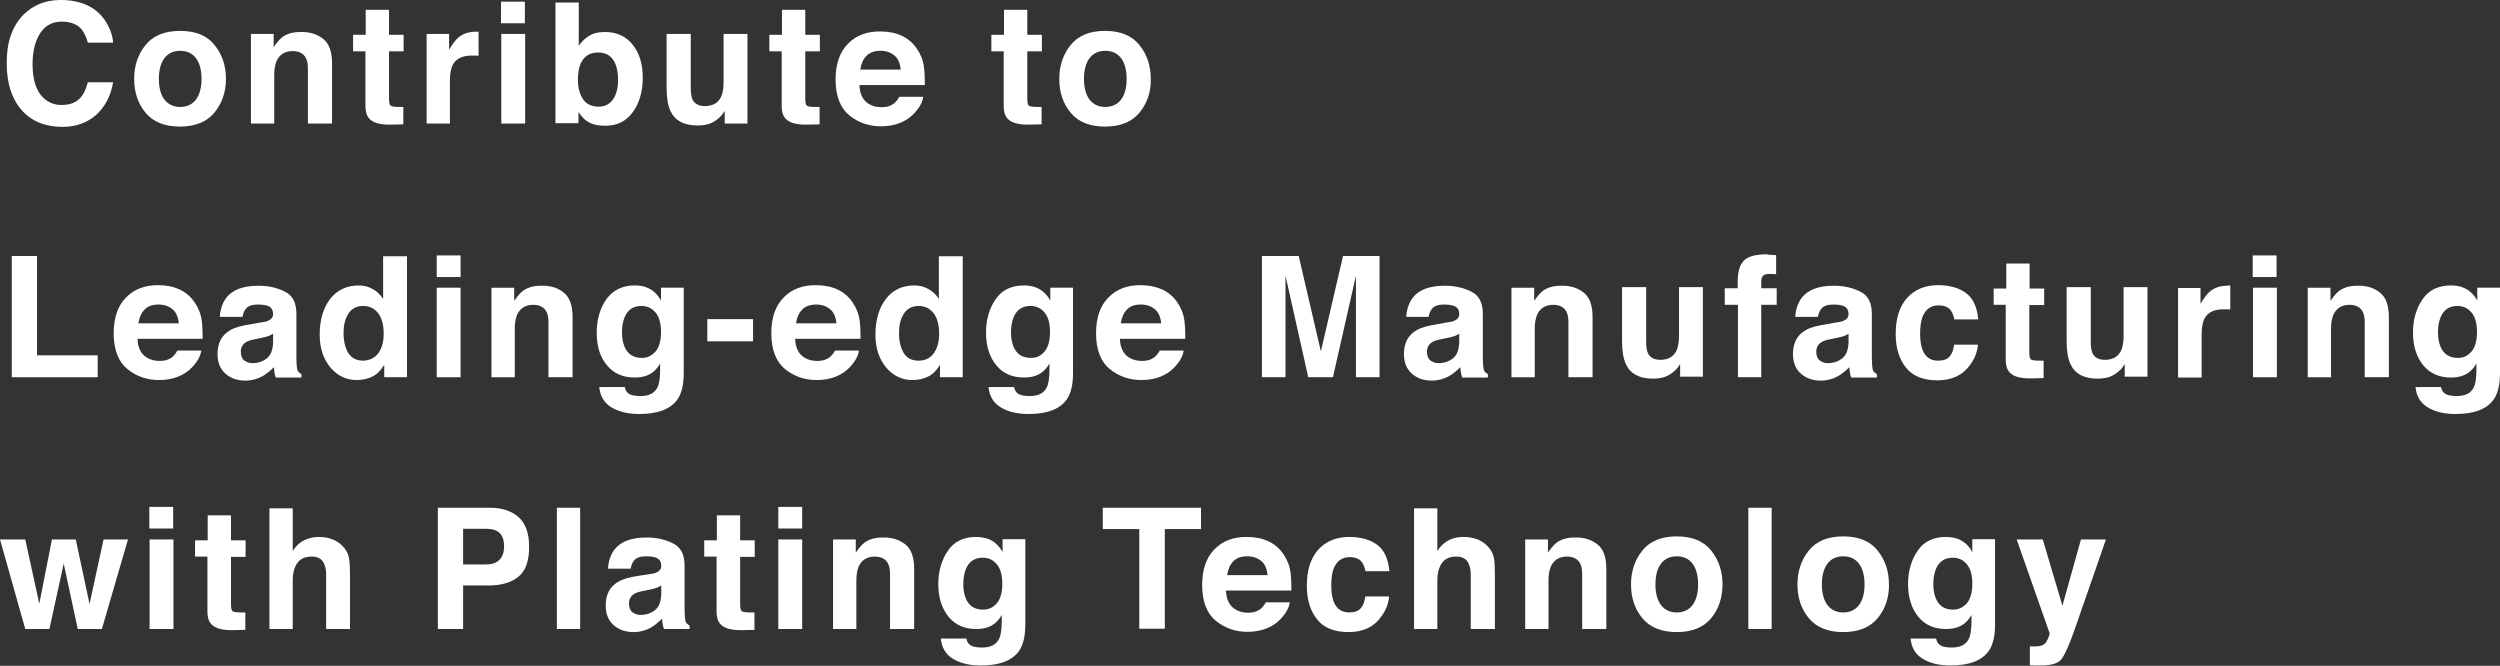
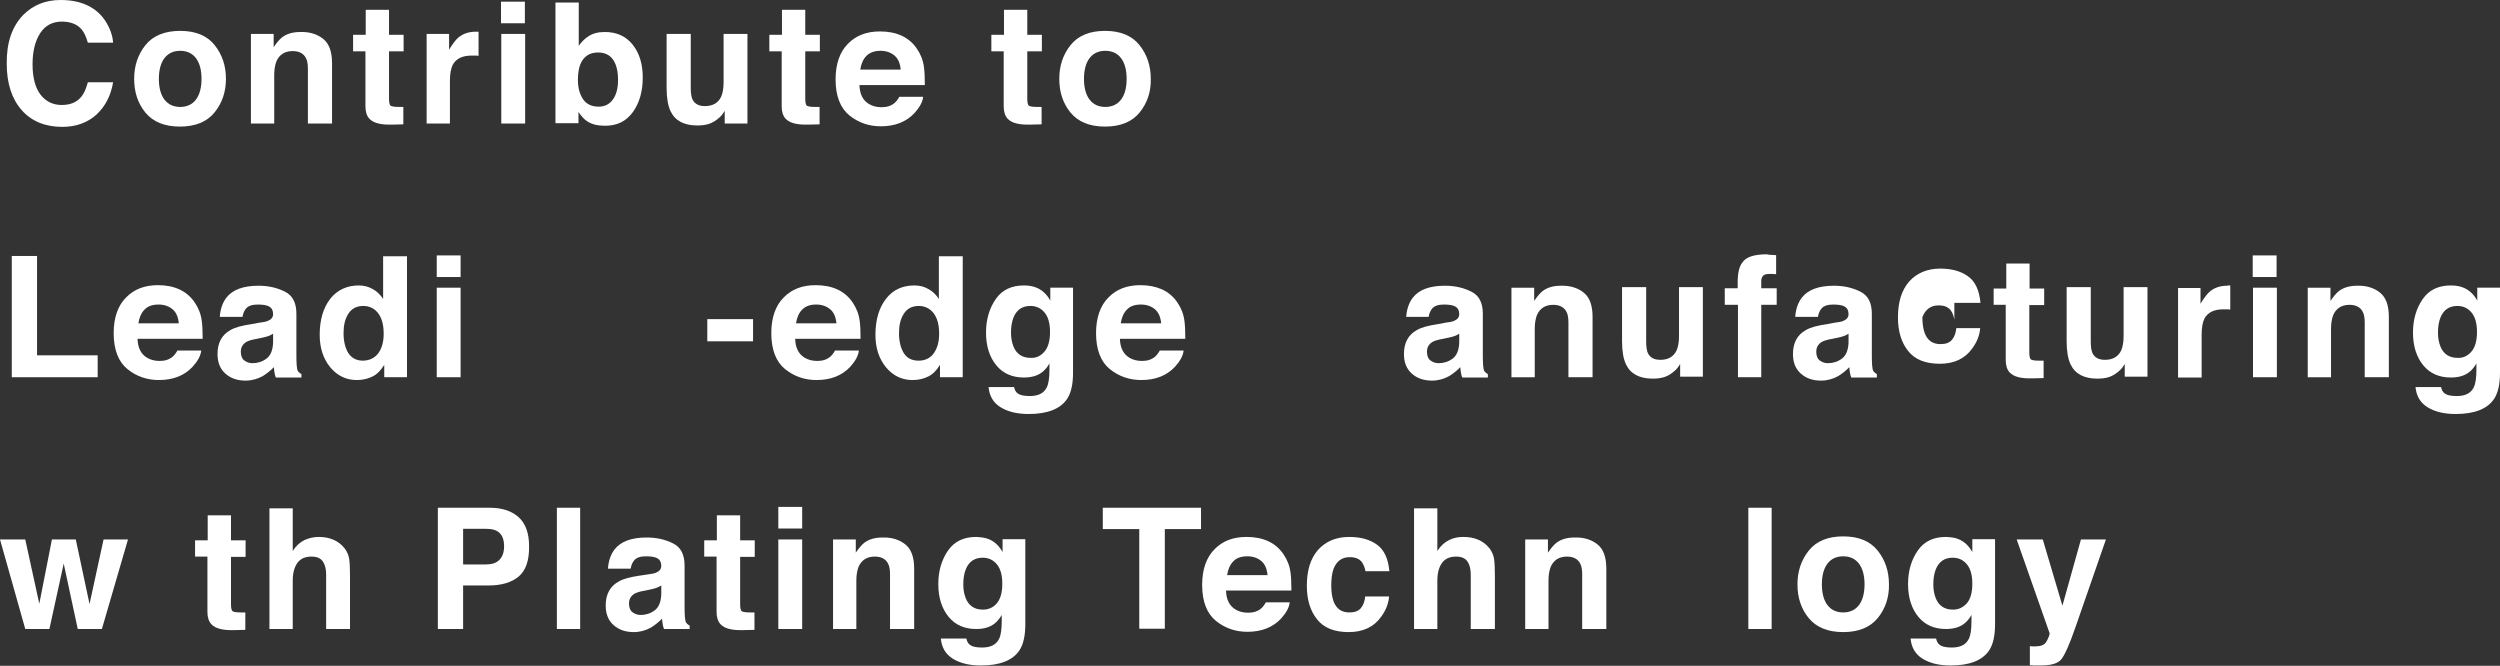
<svg xmlns="http://www.w3.org/2000/svg" version="1.1" id="レイヤー_1" x="0px" y="0px" viewBox="0 0 890.7 237.2" style="enable-background:new 0 0 890.7 237.2;" xml:space="preserve">
  <rect x="0" y="0" width="890.7" height="237.2" fill="#333333" stroke="none" />
  <style type="text/css">
	.st0{enable-background:new    ;}
	.st1{fill:#FFFFFF;}
</style>
  <g class="st0">
    <path class="st1" d="M8.3,5.3C11.8,1.8,16.2,0,21.6,0C28.7,0,34,2.4,37.3,7.1c1.8,2.7,2.8,5.4,3,8.1h-9c-0.6-2.1-1.3-3.6-2.2-4.7   c-1.6-1.9-4-2.8-7.1-2.8c-3.2,0-5.8,1.3-7.6,4s-2.8,6.4-2.8,11.2s1,8.5,2.9,10.9s4.4,3.6,7.5,3.6c3.1,0,5.5-1,7.1-3.1   c0.9-1.1,1.6-2.8,2.2-5h9c-0.8,4.7-2.7,8.5-5.9,11.5c-3.2,2.9-7.3,4.4-12.2,4.4c-6.1,0-11-2-14.5-6c-3.5-4-5.3-9.5-5.3-16.5   C2.3,15.2,4.3,9.4,8.3,5.3z" />
    <path class="st1" d="M76.4,40.1c-2.7,3.3-6.8,5-12.3,5c-5.5,0-9.6-1.7-12.3-5s-4-7.3-4-12c0-4.6,1.3-8.6,4-12S58.7,11,64.2,11   c5.5,0,9.6,1.7,12.3,5.1s4,7.4,4,12C80.5,32.8,79.1,36.8,76.4,40.1z M69.8,35.5c1.3-1.7,2-4.2,2-7.4c0-3.2-0.7-5.7-2-7.4   c-1.3-1.7-3.2-2.6-5.6-2.6c-2.4,0-4.3,0.9-5.6,2.6s-2,4.2-2,7.4c0,3.2,0.7,5.7,2,7.4c1.3,1.7,3.2,2.6,5.6,2.6   C66.6,38.1,68.5,37.2,69.8,35.5z" />
    <path class="st1" d="M115.2,13.9c2.1,1.7,3.1,4.6,3.1,8.6V44h-8.6V24.6c0-1.7-0.2-3-0.7-3.9c-0.8-1.6-2.4-2.5-4.7-2.5   c-2.8,0-4.7,1.2-5.8,3.6c-0.5,1.3-0.8,2.9-0.8,4.9V44h-8.3V12.1h8.1v4.7c1.1-1.6,2.1-2.8,3-3.5c1.7-1.3,3.9-1.9,6.5-1.9   C110.4,11.3,113.1,12.2,115.2,13.9z" />
    <path class="st1" d="M125.8,18.3v-5.9h4.5V3.5h8.3v8.9h5.2v5.9h-5.2v16.9c0,1.3,0.2,2.1,0.5,2.4c0.3,0.3,1.3,0.5,3,0.5   c0.3,0,0.5,0,0.8,0c0.3,0,0.6,0,0.8,0v6.2l-4,0.1c-3.9,0.1-6.6-0.5-8.1-2.1c-0.9-1-1.4-2.4-1.4-4.4V18.3H125.8z" />
    <path class="st1" d="M169.8,11.3c0.1,0,0.3,0,0.7,0v8.6c-0.5-0.1-1-0.1-1.4-0.1s-0.7,0-1,0c-3.4,0-5.6,1.1-6.8,3.3   c-0.6,1.2-1,3.1-1,5.7V44H152V12.1h8v5.6c1.3-2.1,2.4-3.6,3.4-4.4c1.6-1.3,3.6-2,6.1-2C169.6,11.3,169.7,11.3,169.8,11.3z" />
    <path class="st1" d="M187,8.3h-8.5V0.6h8.5V8.3z M178.6,12.1h8.5V44h-8.5V12.1z" />
    <path class="st1" d="M225.4,15.9c2.4,3,3.6,6.9,3.6,11.7c0,5-1.2,9.1-3.5,12.3c-2.4,3.3-5.6,4.9-9.9,4.9c-2.7,0-4.8-0.5-6.4-1.6   c-1-0.6-2-1.7-3.1-3.3v4h-8.2V0.9h8.3v15.4c1.1-1.5,2.2-2.6,3.5-3.4c1.5-1,3.4-1.5,5.8-1.5C219.7,11.4,223,12.9,225.4,15.9z    M218.4,35.4c1.2-1.7,1.8-4,1.8-6.9c0-2.3-0.3-4.1-0.9-5.6c-1.1-2.8-3.2-4.2-6.2-4.2c-3.1,0-5.1,1.4-6.3,4.1   c-0.6,1.5-0.9,3.4-0.9,5.7c0,2.7,0.6,5,1.8,6.8c1.2,1.8,3.1,2.7,5.6,2.7C215.5,38,217.2,37.1,218.4,35.4z" />
    <path class="st1" d="M246.1,12.1v19.2c0,1.8,0.2,3.2,0.6,4.1c0.8,1.6,2.2,2.4,4.5,2.4c2.8,0,4.8-1.2,5.8-3.5c0.5-1.2,0.8-2.9,0.8-5   V12.1h8.5V44h-8.1v-4.5c-0.1,0.1-0.3,0.4-0.6,0.9c-0.3,0.5-0.7,0.9-1.1,1.3c-1.3,1.2-2.6,2-3.8,2.4c-1.2,0.4-2.6,0.6-4.3,0.6   c-4.7,0-7.9-1.7-9.5-5.1c-0.9-1.9-1.4-4.6-1.4-8.3V12.1H246.1z" />
    <path class="st1" d="M274.1,18.3v-5.9h4.5V3.5h8.3v8.9h5.2v5.9h-5.2v16.9c0,1.3,0.2,2.1,0.5,2.4c0.3,0.3,1.3,0.5,3,0.5   c0.3,0,0.5,0,0.8,0c0.3,0,0.6,0,0.8,0v6.2l-4,0.1c-3.9,0.1-6.6-0.5-8.1-2.1c-0.9-1-1.4-2.4-1.4-4.4V18.3H274.1z" />
    <path class="st1" d="M321.2,12.7c2.2,1,4.1,2.6,5.5,4.7c1.3,1.9,2.2,4.1,2.5,6.6c0.2,1.5,0.3,3.6,0.3,6.3h-23.3   c0.1,3.2,1.2,5.4,3.3,6.7c1.3,0.8,2.8,1.2,4.6,1.2c1.9,0,3.4-0.5,4.6-1.5c0.6-0.5,1.2-1.3,1.7-2.2h8.5c-0.2,1.9-1.3,3.8-3.1,5.8   c-2.9,3.1-6.9,4.7-12,4.7c-4.2,0-8-1.3-11.2-3.9s-4.9-6.9-4.9-12.8c0-5.5,1.5-9.8,4.4-12.7c2.9-3,6.7-4.4,11.4-4.4   C316.5,11.2,319,11.7,321.2,12.7z M308.7,19.9c-1.2,1.2-1.9,2.9-2.2,4.9h14.4c-0.2-2.2-0.9-3.9-2.2-5s-3-1.7-5-1.7   C311.6,18.1,309.9,18.7,308.7,19.9z" />
    <path class="st1" d="M353.2,18.3v-5.9h4.5V3.5h8.3v8.9h5.2v5.9h-5.2v16.9c0,1.3,0.2,2.1,0.5,2.4s1.3,0.5,3,0.5c0.3,0,0.5,0,0.8,0   s0.6,0,0.8,0v6.2l-4,0.1c-3.9,0.1-6.6-0.5-8.1-2.1c-0.9-1-1.4-2.4-1.4-4.4V18.3H353.2z" />
    <path class="st1" d="M406,40.1c-2.7,3.3-6.8,5-12.3,5s-9.6-1.7-12.3-5s-4-7.3-4-12c0-4.6,1.3-8.6,4-12s6.8-5.1,12.3-5.1   s9.6,1.7,12.3,5.1s4,7.4,4,12C410.1,32.8,408.7,36.8,406,40.1z M399.4,35.5c1.3-1.7,2-4.2,2-7.4c0-3.2-0.7-5.7-2-7.4   s-3.2-2.6-5.6-2.6s-4.3,0.9-5.6,2.6s-2,4.2-2,7.4c0,3.2,0.7,5.7,2,7.4c1.3,1.7,3.2,2.6,5.6,2.6S398.1,37.2,399.4,35.5z" />
  </g>
  <g class="st0">
    <path class="st1" d="M4.2,91.2h9v35.4h21.6v7.8H4.2V91.2z" />
    <path class="st1" d="M63.9,103.1c2.2,1,4.1,2.6,5.5,4.7c1.3,1.9,2.2,4.1,2.5,6.6c0.2,1.5,0.3,3.6,0.3,6.3H49   c0.1,3.2,1.2,5.4,3.3,6.7c1.3,0.8,2.8,1.2,4.6,1.2c1.9,0,3.4-0.5,4.6-1.5c0.6-0.5,1.2-1.3,1.7-2.2h8.5c-0.2,1.9-1.3,3.8-3.1,5.8   c-2.9,3.1-6.9,4.7-12,4.7c-4.2,0-8-1.3-11.2-3.9c-3.2-2.6-4.9-6.9-4.9-12.8c0-5.5,1.5-9.8,4.4-12.7c2.9-3,6.7-4.4,11.4-4.4   C59.2,101.6,61.7,102.1,63.9,103.1z M51.5,110.3c-1.2,1.2-1.9,2.9-2.2,4.9h14.4c-0.2-2.2-0.9-3.9-2.2-5c-1.3-1.1-3-1.7-5-1.7   C54.3,108.5,52.6,109.1,51.5,110.3z" />
    <path class="st1" d="M92.2,115c1.6-0.2,2.7-0.4,3.3-0.7c1.2-0.5,1.8-1.3,1.8-2.4c0-1.3-0.5-2.2-1.4-2.7c-0.9-0.5-2.3-0.7-4.1-0.7   c-2,0-3.4,0.5-4.2,1.5c-0.6,0.7-1,1.7-1.2,2.9h-8.1c0.2-2.8,1-5.1,2.4-6.9c2.2-2.8,6-4.2,11.4-4.2c3.5,0,6.6,0.7,9.4,2.1   s4.1,4,4.1,7.9v14.6c0,1,0,2.2,0.1,3.7c0.1,1.1,0.2,1.8,0.5,2.2c0.3,0.4,0.7,0.7,1.2,1v1.2h-9.1c-0.3-0.6-0.4-1.2-0.5-1.8   c-0.1-0.6-0.2-1.2-0.2-1.9c-1.2,1.2-2.5,2.3-4,3.2c-1.8,1-3.9,1.6-6.1,1.6c-2.9,0-5.3-0.8-7.2-2.5c-1.9-1.7-2.8-4-2.8-7   c0-3.9,1.5-6.8,4.6-8.5c1.7-1,4.1-1.6,7.4-2.1L92.2,115z M97.3,118.9c-0.5,0.3-1.1,0.6-1.6,0.8c-0.5,0.2-1.3,0.4-2.2,0.6l-1.9,0.4   c-1.8,0.3-3.1,0.7-3.8,1.1c-1.3,0.8-2,1.9-2,3.5c0,1.4,0.4,2.5,1.2,3.1c0.8,0.6,1.8,1,2.9,1c1.8,0,3.5-0.5,5-1.6s2.3-3,2.4-5.8   V118.9z" />
    <path class="st1" d="M132.8,103c1.5,0.8,2.7,2,3.7,3.5V91.3h8.5v43.1h-8.1V130c-1.2,1.9-2.5,3.3-4.1,4.1s-3.4,1.3-5.7,1.3   c-3.7,0-6.9-1.5-9.4-4.5s-3.8-6.9-3.8-11.6c0-5.4,1.3-9.7,3.8-12.9c2.5-3.1,5.9-4.7,10.1-4.7C129.6,101.7,131.3,102.1,132.8,103z    M134.9,125.7c1.2-1.8,1.8-4,1.8-6.8c0-3.9-1-6.7-3-8.4c-1.2-1-2.6-1.5-4.2-1.5c-2.4,0-4.2,0.9-5.4,2.8s-1.7,4.1-1.7,6.9   c0,2.9,0.6,5.3,1.7,7.1c1.2,1.8,2.9,2.7,5.3,2.7C131.8,128.4,133.6,127.5,134.9,125.7z" />
    <path class="st1" d="M164.1,98.7h-8.5V91h8.5V98.7z M155.6,102.5h8.5v31.9h-8.5V102.5z" />
-     <path class="st1" d="M200.9,104.3c2.1,1.7,3.1,4.6,3.1,8.6v21.5h-8.6V115c0-1.7-0.2-3-0.7-3.9c-0.8-1.6-2.4-2.5-4.7-2.5   c-2.8,0-4.7,1.2-5.8,3.6c-0.5,1.3-0.8,2.9-0.8,4.9v17.3h-8.3v-31.9h8.1v4.7c1.1-1.6,2.1-2.8,3-3.5c1.7-1.3,3.9-1.9,6.5-1.9   C196.2,101.7,198.9,102.6,200.9,104.3z" />
-     <path class="st1" d="M230.6,102.5c2,0.8,3.7,2.4,4.9,4.6v-4.6h8.1v30.3c0,4.1-0.7,7.2-2.1,9.3c-2.4,3.6-7,5.4-13.7,5.4   c-4.1,0-7.4-0.8-10-2.4s-4-4-4.3-7.2h9.1c0.2,1,0.6,1.7,1.1,2.1c0.9,0.8,2.4,1.1,4.5,1.1c3,0,5-1,6-3c0.7-1.3,1-3.5,1-6.5v-2.1   c-0.8,1.4-1.7,2.4-2.6,3.1c-1.7,1.3-3.8,1.9-6.5,1.9c-4.1,0-7.4-1.4-9.8-4.3c-2.5-2.9-3.7-6.8-3.7-11.7c0-4.7,1.2-8.7,3.5-12   c2.4-3.2,5.7-4.8,10-4.8C228.1,101.7,229.5,102,230.6,102.5z M233.5,125.3c1.3-1.5,2-3.8,2-7c0-3-0.6-5.3-1.9-6.9s-3-2.4-5.1-2.4   c-2.9,0-4.9,1.4-6,4.1c-0.6,1.5-0.9,3.3-0.9,5.4c0,1.9,0.3,3.5,0.9,5c1.1,2.7,3.2,4,6.1,4C230.5,127.6,232.1,126.8,233.5,125.3z" />
    <path class="st1" d="M252,113.7h16.3v7.9H252V113.7z" />
    <path class="st1" d="M298.3,103.1c2.2,1,4.1,2.6,5.5,4.7c1.3,1.9,2.2,4.1,2.5,6.6c0.2,1.5,0.3,3.6,0.3,6.3h-23.3   c0.1,3.2,1.2,5.4,3.3,6.7c1.3,0.8,2.8,1.2,4.6,1.2c1.9,0,3.4-0.5,4.6-1.5c0.6-0.5,1.2-1.3,1.7-2.2h8.5c-0.2,1.9-1.3,3.8-3.1,5.8   c-2.9,3.1-6.9,4.7-12,4.7c-4.2,0-8-1.3-11.2-3.9c-3.2-2.6-4.9-6.9-4.9-12.8c0-5.5,1.5-9.8,4.4-12.7c2.9-3,6.7-4.4,11.4-4.4   C293.6,101.6,296.1,102.1,298.3,103.1z M285.8,110.3c-1.2,1.2-1.9,2.9-2.2,4.9H298c-0.2-2.2-0.9-3.9-2.2-5c-1.3-1.1-3-1.7-5-1.7   C288.6,108.5,287,109.1,285.8,110.3z" />
    <path class="st1" d="M330.8,103c1.5,0.8,2.7,2,3.7,3.5V91.3h8.5v43.1h-8.1V130c-1.2,1.9-2.5,3.3-4.1,4.1s-3.4,1.3-5.7,1.3   c-3.7,0-6.9-1.5-9.4-4.5s-3.8-6.9-3.8-11.6c0-5.4,1.3-9.7,3.8-12.9s5.9-4.7,10.1-4.7C327.6,101.7,329.3,102.1,330.8,103z    M332.8,125.7c1.2-1.8,1.8-4,1.8-6.8c0-3.9-1-6.7-3-8.4c-1.2-1-2.6-1.5-4.2-1.5c-2.4,0-4.2,0.9-5.4,2.8s-1.7,4.1-1.7,6.9   c0,2.9,0.6,5.3,1.7,7.1s2.9,2.7,5.3,2.7S331.6,127.5,332.8,125.7z" />
    <path class="st1" d="M369.3,102.5c2,0.8,3.7,2.4,4.9,4.6v-4.6h8.1v30.3c0,4.1-0.7,7.2-2.1,9.3c-2.4,3.6-7,5.4-13.7,5.4   c-4.1,0-7.4-0.8-10-2.4s-4-4-4.3-7.2h9.1c0.2,1,0.6,1.7,1.1,2.1c0.9,0.8,2.4,1.1,4.5,1.1c3,0,5-1,6-3c0.7-1.3,1-3.5,1-6.5v-2.1   c-0.8,1.4-1.7,2.4-2.6,3.1c-1.7,1.3-3.8,1.9-6.5,1.9c-4.1,0-7.4-1.4-9.8-4.3s-3.7-6.8-3.7-11.7c0-4.7,1.2-8.7,3.5-12   s5.7-4.8,10-4.8C366.7,101.7,368.1,102,369.3,102.5z M372.1,125.3c1.3-1.5,2-3.8,2-7c0-3-0.6-5.3-1.9-6.9s-3-2.4-5.1-2.4   c-2.9,0-4.9,1.4-6,4.1c-0.6,1.5-0.9,3.3-0.9,5.4c0,1.9,0.3,3.5,0.9,5c1.1,2.7,3.2,4,6.1,4C369.2,127.6,370.8,126.8,372.1,125.3z" />
    <path class="st1" d="M414,103.1c2.2,1,4.1,2.6,5.5,4.7c1.3,1.9,2.2,4.1,2.5,6.6c0.2,1.5,0.3,3.6,0.3,6.3H399   c0.1,3.2,1.2,5.4,3.3,6.7c1.3,0.8,2.8,1.2,4.6,1.2c1.9,0,3.4-0.5,4.6-1.5c0.6-0.5,1.2-1.3,1.7-2.2h8.5c-0.2,1.9-1.3,3.8-3.1,5.8   c-2.9,3.1-6.9,4.7-12,4.7c-4.2,0-8-1.3-11.2-3.9s-4.9-6.9-4.9-12.8c0-5.5,1.5-9.8,4.4-12.7c2.9-3,6.7-4.4,11.4-4.4   C409.2,101.6,411.7,102.1,414,103.1z M401.5,110.3c-1.2,1.2-1.9,2.9-2.2,4.9h14.4c-0.2-2.2-0.9-3.9-2.2-5s-3-1.7-5-1.7   C404.3,108.5,402.6,109.1,401.5,110.3z" />
-     <path class="st1" d="M478.5,91.2h13v43.2h-8.4v-29.2c0-0.8,0-2,0-3.5s0-2.7,0-3.5l-8.2,36.2h-8.8l-8.1-36.2c0,0.8,0,2,0,3.5   s0,2.7,0,3.5v29.2h-8.4V91.2h13.1l7.9,34L478.5,91.2z" />
    <path class="st1" d="M514.8,115c1.6-0.2,2.7-0.4,3.3-0.7c1.2-0.5,1.8-1.3,1.8-2.4c0-1.3-0.5-2.2-1.4-2.7c-0.9-0.5-2.3-0.7-4.1-0.7   c-2,0-3.4,0.5-4.2,1.5c-0.6,0.7-1,1.7-1.2,2.9H501c0.2-2.8,1-5.1,2.4-6.9c2.2-2.8,6-4.2,11.4-4.2c3.5,0,6.6,0.7,9.4,2.1   s4.1,4,4.1,7.9v14.6c0,1,0,2.2,0.1,3.7c0.1,1.1,0.2,1.8,0.5,2.2s0.7,0.7,1.2,1v1.2h-9.1c-0.3-0.6-0.4-1.2-0.5-1.8s-0.2-1.2-0.2-1.9   c-1.2,1.2-2.5,2.3-4,3.2c-1.8,1-3.9,1.6-6.1,1.6c-2.9,0-5.3-0.8-7.2-2.5c-1.9-1.7-2.8-4-2.8-7c0-3.9,1.5-6.8,4.6-8.5   c1.7-1,4.1-1.6,7.4-2.1L514.8,115z M519.9,118.9c-0.5,0.3-1.1,0.6-1.6,0.8c-0.5,0.2-1.3,0.4-2.2,0.6l-1.9,0.4   c-1.8,0.3-3.1,0.7-3.8,1.1c-1.3,0.8-2,1.9-2,3.5c0,1.4,0.4,2.5,1.2,3.1c0.8,0.6,1.8,1,2.9,1c1.8,0,3.5-0.5,5-1.6   c1.5-1.1,2.3-3,2.4-5.8V118.9z" />
    <path class="st1" d="M564.3,104.3c2.1,1.7,3.1,4.6,3.1,8.6v21.5h-8.6V115c0-1.7-0.2-3-0.7-3.9c-0.8-1.6-2.4-2.5-4.7-2.5   c-2.8,0-4.7,1.2-5.8,3.6c-0.5,1.3-0.8,2.9-0.8,4.9v17.3h-8.3v-31.9h8.1v4.7c1.1-1.6,2.1-2.8,3-3.5c1.7-1.3,3.9-1.9,6.5-1.9   C559.5,101.7,562.2,102.6,564.3,104.3z" />
    <path class="st1" d="M586.5,102.5v19.2c0,1.8,0.2,3.2,0.6,4.1c0.8,1.6,2.2,2.4,4.5,2.4c2.8,0,4.8-1.2,5.8-3.5   c0.5-1.2,0.8-2.9,0.8-5v-17.4h8.5v31.9h-8.1v-4.5c-0.1,0.1-0.3,0.4-0.6,0.9s-0.7,0.9-1.1,1.3c-1.3,1.2-2.6,2-3.8,2.4   c-1.2,0.4-2.6,0.6-4.3,0.6c-4.7,0-7.9-1.7-9.5-5.1c-0.9-1.9-1.4-4.6-1.4-8.3v-19.2H586.5z" />
    <path class="st1" d="M631,90.8c0.4,0,1,0.1,1.8,0.1v6.8c-0.5-0.1-1.3-0.1-2.4-0.1s-1.9,0.2-2.3,0.7s-0.6,1.1-0.6,1.7s0,1.5,0,2.7   h5.5v5.9h-5.5v25.8h-8.3v-25.8h-4.7v-5.9h4.6v-2.1c0-3.4,0.6-5.8,1.7-7.1c1.2-1.9,4.1-2.9,8.8-2.9C630.1,90.8,630.6,90.8,631,90.8z   " />
    <path class="st1" d="M653.5,115c1.6-0.2,2.7-0.4,3.3-0.7c1.2-0.5,1.8-1.3,1.8-2.4c0-1.3-0.5-2.2-1.4-2.7c-0.9-0.5-2.3-0.7-4.1-0.7   c-2,0-3.4,0.5-4.2,1.5c-0.6,0.7-1,1.7-1.2,2.9h-8.1c0.2-2.8,1-5.1,2.4-6.9c2.2-2.8,6-4.2,11.4-4.2c3.5,0,6.6,0.7,9.4,2.1   s4.1,4,4.1,7.9v14.6c0,1,0,2.2,0.1,3.7c0.1,1.1,0.2,1.8,0.5,2.2s0.7,0.7,1.2,1v1.2h-9.1c-0.3-0.6-0.4-1.2-0.5-1.8s-0.2-1.2-0.2-1.9   c-1.2,1.2-2.5,2.3-4,3.2c-1.8,1-3.9,1.6-6.1,1.6c-2.9,0-5.3-0.8-7.2-2.5c-1.9-1.7-2.8-4-2.8-7c0-3.9,1.5-6.8,4.6-8.5   c1.7-1,4.1-1.6,7.4-2.1L653.5,115z M658.6,118.9c-0.5,0.3-1.1,0.6-1.6,0.8c-0.5,0.2-1.3,0.4-2.2,0.6l-1.9,0.4   c-1.8,0.3-3.1,0.7-3.8,1.1c-1.3,0.8-2,1.9-2,3.5c0,1.4,0.4,2.5,1.2,3.1c0.8,0.6,1.8,1,2.9,1c1.8,0,3.5-0.5,5-1.6   c1.5-1.1,2.3-3,2.4-5.8V118.9z" />
-     <path class="st1" d="M696.3,113.9c-0.2-1.2-0.6-2.3-1.2-3.2c-0.9-1.3-2.4-1.9-4.4-1.9c-2.8,0-4.7,1.4-5.8,4.2   c-0.5,1.5-0.8,3.4-0.8,5.9c0,2.3,0.3,4.2,0.8,5.6c1,2.7,2.9,4,5.6,4c2,0,3.3-0.5,4.2-1.6s1.3-2.4,1.5-4.1h8.5   c-0.2,2.5-1.1,4.9-2.8,7.2c-2.6,3.7-6.5,5.5-11.6,5.5s-8.9-1.5-11.3-4.6c-2.4-3-3.6-7-3.6-11.9c0-5.5,1.3-9.7,4-12.8   c2.7-3,6.4-4.6,11.1-4.6c4,0,7.3,0.9,9.8,2.7c2.6,1.8,4.1,5,4.5,9.5H696.3z" />
+     <path class="st1" d="M696.3,113.9c-0.2-1.2-0.6-2.3-1.2-3.2c-0.9-1.3-2.4-1.9-4.4-1.9c-2.8,0-4.7,1.4-5.8,4.2   c0,2.3,0.3,4.2,0.8,5.6c1,2.7,2.9,4,5.6,4c2,0,3.3-0.5,4.2-1.6s1.3-2.4,1.5-4.1h8.5   c-0.2,2.5-1.1,4.9-2.8,7.2c-2.6,3.7-6.5,5.5-11.6,5.5s-8.9-1.5-11.3-4.6c-2.4-3-3.6-7-3.6-11.9c0-5.5,1.3-9.7,4-12.8   c2.7-3,6.4-4.6,11.1-4.6c4,0,7.3,0.9,9.8,2.7c2.6,1.8,4.1,5,4.5,9.5H696.3z" />
    <path class="st1" d="M710.3,108.7v-5.9h4.5v-8.9h8.3v8.9h5.2v5.9H723v16.9c0,1.3,0.2,2.1,0.5,2.4s1.3,0.5,3,0.5c0.3,0,0.5,0,0.8,0   s0.6,0,0.8,0v6.2l-4,0.1c-3.9,0.1-6.6-0.5-8.1-2.1c-0.9-1-1.4-2.4-1.4-4.4v-19.7H710.3z" />
    <path class="st1" d="M744.9,102.5v19.2c0,1.8,0.2,3.2,0.6,4.1c0.8,1.6,2.2,2.4,4.5,2.4c2.8,0,4.8-1.2,5.8-3.5   c0.5-1.2,0.8-2.9,0.8-5v-17.4h8.5v31.9H757v-4.5c-0.1,0.1-0.3,0.4-0.6,0.9s-0.7,0.9-1.1,1.3c-1.3,1.2-2.6,2-3.8,2.4   c-1.2,0.4-2.6,0.6-4.3,0.6c-4.7,0-7.9-1.7-9.5-5.1c-0.9-1.9-1.4-4.6-1.4-8.3v-19.2H744.9z" />
    <path class="st1" d="M793.9,101.7c0.1,0,0.3,0,0.7,0v8.6c-0.5-0.1-1-0.1-1.4-0.1s-0.7,0-1,0c-3.4,0-5.6,1.1-6.8,3.3   c-0.6,1.2-1,3.1-1,5.7v15.3h-8.4v-31.9h8v5.6c1.3-2.1,2.4-3.6,3.4-4.4c1.6-1.3,3.6-2,6.1-2C793.7,101.7,793.8,101.7,793.9,101.7z" />
    <path class="st1" d="M811.1,98.7h-8.5V91h8.5V98.7z M802.7,102.5h8.5v31.9h-8.5V102.5z" />
    <path class="st1" d="M848,104.3c2.1,1.7,3.1,4.6,3.1,8.6v21.5h-8.6V115c0-1.7-0.2-3-0.7-3.9c-0.8-1.6-2.4-2.5-4.7-2.5   c-2.8,0-4.7,1.2-5.8,3.6c-0.5,1.3-0.8,2.9-0.8,4.9v17.3h-8.3v-31.9h8.1v4.7c1.1-1.6,2.1-2.8,3-3.5c1.7-1.3,3.9-1.9,6.5-1.9   C843.2,101.7,845.9,102.6,848,104.3z" />
    <path class="st1" d="M877.7,102.5c2,0.8,3.7,2.4,4.9,4.6v-4.6h8.1v30.3c0,4.1-0.7,7.2-2.1,9.3c-2.4,3.6-7,5.4-13.7,5.4   c-4.1,0-7.4-0.8-10-2.4s-4-4-4.3-7.2h9.1c0.2,1,0.6,1.7,1.1,2.1c0.9,0.8,2.4,1.1,4.5,1.1c3,0,5-1,6-3c0.7-1.3,1-3.5,1-6.5v-2.1   c-0.8,1.4-1.7,2.4-2.6,3.1c-1.7,1.3-3.8,1.9-6.5,1.9c-4.1,0-7.4-1.4-9.8-4.3s-3.7-6.8-3.7-11.7c0-4.7,1.2-8.7,3.5-12   s5.7-4.8,10-4.8C875.1,101.7,876.5,102,877.7,102.5z M880.5,125.3c1.3-1.5,2-3.8,2-7c0-3-0.6-5.3-1.9-6.9s-3-2.4-5.1-2.4   c-2.9,0-4.9,1.4-6,4.1c-0.6,1.5-0.9,3.3-0.9,5.4c0,1.9,0.3,3.5,0.9,5c1.1,2.7,3.2,4,6.1,4C877.5,127.6,879.2,126.8,880.5,125.3z" />
  </g>
  <g class="st0">
    <path class="st1" d="M18.5,192.2H27l4.9,23l5-23h8.7l-9.3,31.9h-8.6l-5-23.3l-5.1,23.3H9l-9-31.9h9l5,22.9L18.5,192.2z" />
-     <path class="st1" d="M61.7,188.3h-8.5v-7.7h8.5V188.3z M53.3,192.2h8.5v31.9h-8.5V192.2z" />
    <path class="st1" d="M69.5,198.4v-5.9H74v-8.9h8.3v8.9h5.2v5.9h-5.2v16.9c0,1.3,0.2,2.1,0.5,2.4c0.3,0.3,1.3,0.5,3,0.5   c0.3,0,0.5,0,0.8,0c0.3,0,0.6,0,0.8,0v6.2l-4,0.1c-3.9,0.1-6.6-0.5-8.1-2.1c-0.9-1-1.4-2.4-1.4-4.4v-19.7H69.5z" />
    <path class="st1" d="M118.8,192.3c1.6,0.7,2.9,1.7,4,3.1c0.9,1.2,1.4,2.4,1.6,3.7c0.2,1.3,0.3,3.3,0.3,6.2v18.8h-8.5v-19.4   c0-1.7-0.3-3.1-0.9-4.2c-0.8-1.5-2.2-2.2-4.3-2.2c-2.2,0-3.9,0.7-5,2.2s-1.7,3.6-1.7,6.3v17.3h-8.3v-43h8.3v15.2   c1.2-1.9,2.6-3.1,4.2-3.9c1.6-0.7,3.3-1.1,5-1.1C115.4,191.3,117.2,191.6,118.8,192.3z" />
    <path class="st1" d="M184.8,205.4c-2.5,2.1-6.1,3.2-10.8,3.2h-9v15.5h-9v-43.2h18.5c4.3,0,7.7,1.1,10.2,3.3   c2.5,2.2,3.8,5.7,3.8,10.3C188.6,199.7,187.3,203.3,184.8,205.4z M177.9,189.8c-1.1-1-2.7-1.4-4.8-1.4H165v12.7h8.1   c2.1,0,3.7-0.5,4.8-1.6s1.7-2.7,1.7-4.9S179,190.8,177.9,189.8z" />
    <path class="st1" d="M206.7,224.1h-8.3v-43.2h8.3V224.1z" />
    <path class="st1" d="M230.5,204.7c1.6-0.2,2.7-0.4,3.3-0.7c1.2-0.5,1.8-1.3,1.8-2.4c0-1.3-0.5-2.2-1.4-2.7   c-0.9-0.5-2.3-0.7-4.1-0.7c-2,0-3.4,0.5-4.2,1.5c-0.6,0.7-1,1.7-1.2,2.9h-8.1c0.2-2.8,1-5.1,2.4-6.9c2.2-2.8,6-4.2,11.4-4.2   c3.5,0,6.6,0.7,9.4,2.1s4.1,4,4.1,7.9V216c0,1,0,2.2,0.1,3.7c0.1,1.1,0.2,1.8,0.5,2.2c0.3,0.4,0.7,0.7,1.2,1v1.2h-9.1   c-0.3-0.6-0.4-1.2-0.5-1.8c-0.1-0.6-0.2-1.2-0.2-1.9c-1.2,1.2-2.5,2.3-4,3.2c-1.8,1-3.9,1.6-6.1,1.6c-2.9,0-5.3-0.8-7.2-2.5   c-1.9-1.7-2.8-4-2.8-7c0-3.9,1.5-6.8,4.6-8.5c1.7-1,4.1-1.6,7.4-2.1L230.5,204.7z M235.6,208.6c-0.5,0.3-1.1,0.6-1.6,0.8   c-0.5,0.2-1.3,0.4-2.2,0.6l-1.9,0.4c-1.8,0.3-3.1,0.7-3.8,1.1c-1.3,0.8-2,1.9-2,3.5c0,1.4,0.4,2.5,1.2,3.1c0.8,0.6,1.8,1,2.9,1   c1.8,0,3.5-0.5,5-1.6s2.3-3,2.4-5.8V208.6z" />
    <path class="st1" d="M250.9,198.4v-5.9h4.5v-8.9h8.3v8.9h5.2v5.9h-5.2v16.9c0,1.3,0.2,2.1,0.5,2.4c0.3,0.3,1.3,0.5,3,0.5   c0.3,0,0.5,0,0.8,0c0.3,0,0.6,0,0.8,0v6.2l-4,0.1c-3.9,0.1-6.6-0.5-8.1-2.1c-0.9-1-1.4-2.4-1.4-4.4v-19.7H250.9z" />
    <path class="st1" d="M285.8,188.3h-8.5v-7.7h8.5V188.3z M277.3,192.2h8.5v31.9h-8.5V192.2z" />
    <path class="st1" d="M322.6,194c2.1,1.7,3.1,4.6,3.1,8.6v21.5h-8.6v-19.4c0-1.7-0.2-3-0.7-3.9c-0.8-1.6-2.4-2.5-4.7-2.5   c-2.8,0-4.7,1.2-5.8,3.6c-0.5,1.3-0.8,2.9-0.8,4.9v17.3h-8.3v-31.9h8.1v4.7c1.1-1.6,2.1-2.8,3-3.5c1.7-1.3,3.9-1.9,6.5-1.9   C317.8,191.4,320.5,192.3,322.6,194z" />
    <path class="st1" d="M352.3,192.1c2,0.8,3.7,2.4,4.9,4.6v-4.6h8.1v30.3c0,4.1-0.7,7.2-2.1,9.3c-2.4,3.6-7,5.4-13.7,5.4   c-4.1,0-7.4-0.8-10-2.4s-4-4-4.3-7.2h9.1c0.2,1,0.6,1.7,1.1,2.1c0.9,0.8,2.4,1.1,4.5,1.1c3,0,5-1,6-3c0.7-1.3,1-3.5,1-6.5v-2.1   c-0.8,1.4-1.7,2.4-2.6,3.1c-1.7,1.3-3.8,1.9-6.5,1.9c-4.1,0-7.4-1.4-9.8-4.3s-3.7-6.8-3.7-11.7c0-4.7,1.2-8.7,3.5-12   s5.7-4.8,10-4.8C349.7,191.4,351.1,191.6,352.3,192.1z M355.1,215c1.3-1.5,2-3.8,2-7c0-3-0.6-5.3-1.9-6.9s-3-2.4-5.1-2.4   c-2.9,0-4.9,1.4-6,4.1c-0.6,1.5-0.9,3.3-0.9,5.4c0,1.9,0.3,3.5,0.9,5c1.1,2.7,3.2,4,6.1,4C352.1,217.2,353.8,216.5,355.1,215z" />
    <path class="st1" d="M427.9,180.9v7.6h-12.9v35.5h-9.1v-35.5h-13v-7.6H427.9z" />
    <path class="st1" d="M451.8,192.8c2.2,1,4.1,2.6,5.5,4.7c1.3,1.9,2.2,4.1,2.5,6.6c0.2,1.5,0.3,3.6,0.3,6.3h-23.3   c0.1,3.2,1.2,5.4,3.3,6.7c1.3,0.8,2.8,1.2,4.6,1.2c1.9,0,3.4-0.5,4.6-1.5c0.6-0.5,1.2-1.3,1.7-2.2h8.5c-0.2,1.9-1.3,3.8-3.1,5.8   c-2.9,3.1-6.9,4.7-12,4.7c-4.2,0-8-1.3-11.2-3.9s-4.9-6.9-4.9-12.8c0-5.5,1.5-9.8,4.4-12.7c2.9-3,6.7-4.4,11.4-4.4   C447.1,191.3,449.6,191.8,451.8,192.8z M439.4,200c-1.2,1.2-1.9,2.9-2.2,4.9h14.4c-0.2-2.2-0.9-3.9-2.2-5s-3-1.7-5-1.7   C442.2,198.2,440.5,198.8,439.4,200z" />
    <path class="st1" d="M486.5,203.6c-0.2-1.2-0.6-2.3-1.2-3.2c-0.9-1.3-2.4-1.9-4.4-1.9c-2.8,0-4.7,1.4-5.8,4.2   c-0.5,1.5-0.8,3.4-0.8,5.9c0,2.3,0.3,4.2,0.8,5.6c1,2.7,2.9,4,5.6,4c2,0,3.3-0.5,4.2-1.6s1.3-2.4,1.5-4.1h8.5   c-0.2,2.5-1.1,4.9-2.8,7.2c-2.6,3.7-6.5,5.5-11.6,5.5s-8.9-1.5-11.3-4.6c-2.4-3-3.6-7-3.6-11.9c0-5.5,1.3-9.7,4-12.8   c2.7-3,6.4-4.6,11.1-4.6c4,0,7.3,0.9,9.8,2.7c2.6,1.8,4.1,5,4.5,9.5H486.5z" />
    <path class="st1" d="M526.7,192.3c1.6,0.7,2.9,1.7,4,3.1c0.9,1.2,1.4,2.4,1.6,3.7c0.2,1.3,0.3,3.3,0.3,6.2v18.8H524v-19.4   c0-1.7-0.3-3.1-0.9-4.2c-0.8-1.5-2.2-2.2-4.3-2.2c-2.2,0-3.9,0.7-5,2.2c-1.1,1.5-1.7,3.6-1.7,6.3v17.3h-8.3v-43h8.3v15.2   c1.2-1.9,2.6-3.1,4.2-3.9s3.3-1.1,5-1.1C523.3,191.3,525.1,191.6,526.7,192.3z" />
    <path class="st1" d="M569.2,194c2.1,1.7,3.1,4.6,3.1,8.6v21.5h-8.6v-19.4c0-1.7-0.2-3-0.7-3.9c-0.8-1.6-2.4-2.5-4.7-2.5   c-2.8,0-4.7,1.2-5.8,3.6c-0.5,1.3-0.8,2.9-0.8,4.9v17.3h-8.3v-31.9h8.1v4.7c1.1-1.6,2.1-2.8,3-3.5c1.7-1.3,3.9-1.9,6.5-1.9   C564.4,191.4,567.1,192.3,569.2,194z" />
-     <path class="st1" d="M609.7,220.2c-2.7,3.3-6.8,5-12.3,5s-9.6-1.7-12.3-5s-4-7.3-4-12c0-4.6,1.3-8.6,4-12s6.8-5.1,12.3-5.1   s9.6,1.7,12.3,5.1s4,7.4,4,12C613.7,212.8,612.4,216.9,609.7,220.2z M603,215.6c1.3-1.7,2-4.2,2-7.4c0-3.2-0.7-5.7-2-7.4   s-3.2-2.6-5.6-2.6s-4.3,0.9-5.6,2.6s-2,4.2-2,7.4c0,3.2,0.7,5.7,2,7.4c1.3,1.7,3.2,2.6,5.6,2.6S601.7,217.3,603,215.6z" />
    <path class="st1" d="M631.2,224.1h-8.3v-43.2h8.3V224.1z" />
    <path class="st1" d="M669,220.2c-2.7,3.3-6.8,5-12.3,5s-9.6-1.7-12.3-5s-4-7.3-4-12c0-4.6,1.3-8.6,4-12s6.8-5.1,12.3-5.1   s9.6,1.7,12.3,5.1s4,7.4,4,12C673.1,212.8,671.7,216.9,669,220.2z M662.3,215.6c1.3-1.7,2-4.2,2-7.4c0-3.2-0.7-5.7-2-7.4   s-3.2-2.6-5.6-2.6s-4.3,0.9-5.6,2.6s-2,4.2-2,7.4c0,3.2,0.7,5.7,2,7.4c1.3,1.7,3.2,2.6,5.6,2.6S661,217.3,662.3,215.6z" />
    <path class="st1" d="M697.8,192.1c2,0.8,3.7,2.4,4.9,4.6v-4.6h8.1v30.3c0,4.1-0.7,7.2-2.1,9.3c-2.4,3.6-7,5.4-13.7,5.4   c-4.1,0-7.4-0.8-10-2.4s-4-4-4.3-7.2h9.1c0.2,1,0.6,1.7,1.1,2.1c0.9,0.8,2.4,1.1,4.5,1.1c3,0,5-1,6-3c0.7-1.3,1-3.5,1-6.5v-2.1   c-0.8,1.4-1.7,2.4-2.6,3.1c-1.7,1.3-3.8,1.9-6.5,1.9c-4.1,0-7.4-1.4-9.8-4.3s-3.7-6.8-3.7-11.7c0-4.7,1.2-8.7,3.5-12   s5.7-4.8,10-4.8C695.3,191.4,696.7,191.6,697.8,192.1z M700.7,215c1.3-1.5,2-3.8,2-7c0-3-0.6-5.3-1.9-6.9s-3-2.4-5.1-2.4   c-2.9,0-4.9,1.4-6,4.1c-0.6,1.5-0.9,3.3-0.9,5.4c0,1.9,0.3,3.5,0.9,5c1.1,2.7,3.2,4,6.1,4C697.7,217.2,699.3,216.5,700.7,215z" />
    <path class="st1" d="M723,230.2l1.1,0.1c0.8,0,1.6,0,2.3-0.1s1.4-0.3,1.9-0.7c0.5-0.3,0.9-1,1.4-2.1s0.6-1.7,0.5-1.9l-11.7-33.3   h9.3l7,23.6l6.6-23.6h8.9l-10.9,31.4c-2.1,6.1-3.8,9.8-5,11.3c-1.2,1.5-3.7,2.2-7.4,2.2c-0.7,0-1.3,0-1.8,0c-0.4,0-1.1,0-2-0.1   V230.2z" />
  </g>
</svg>